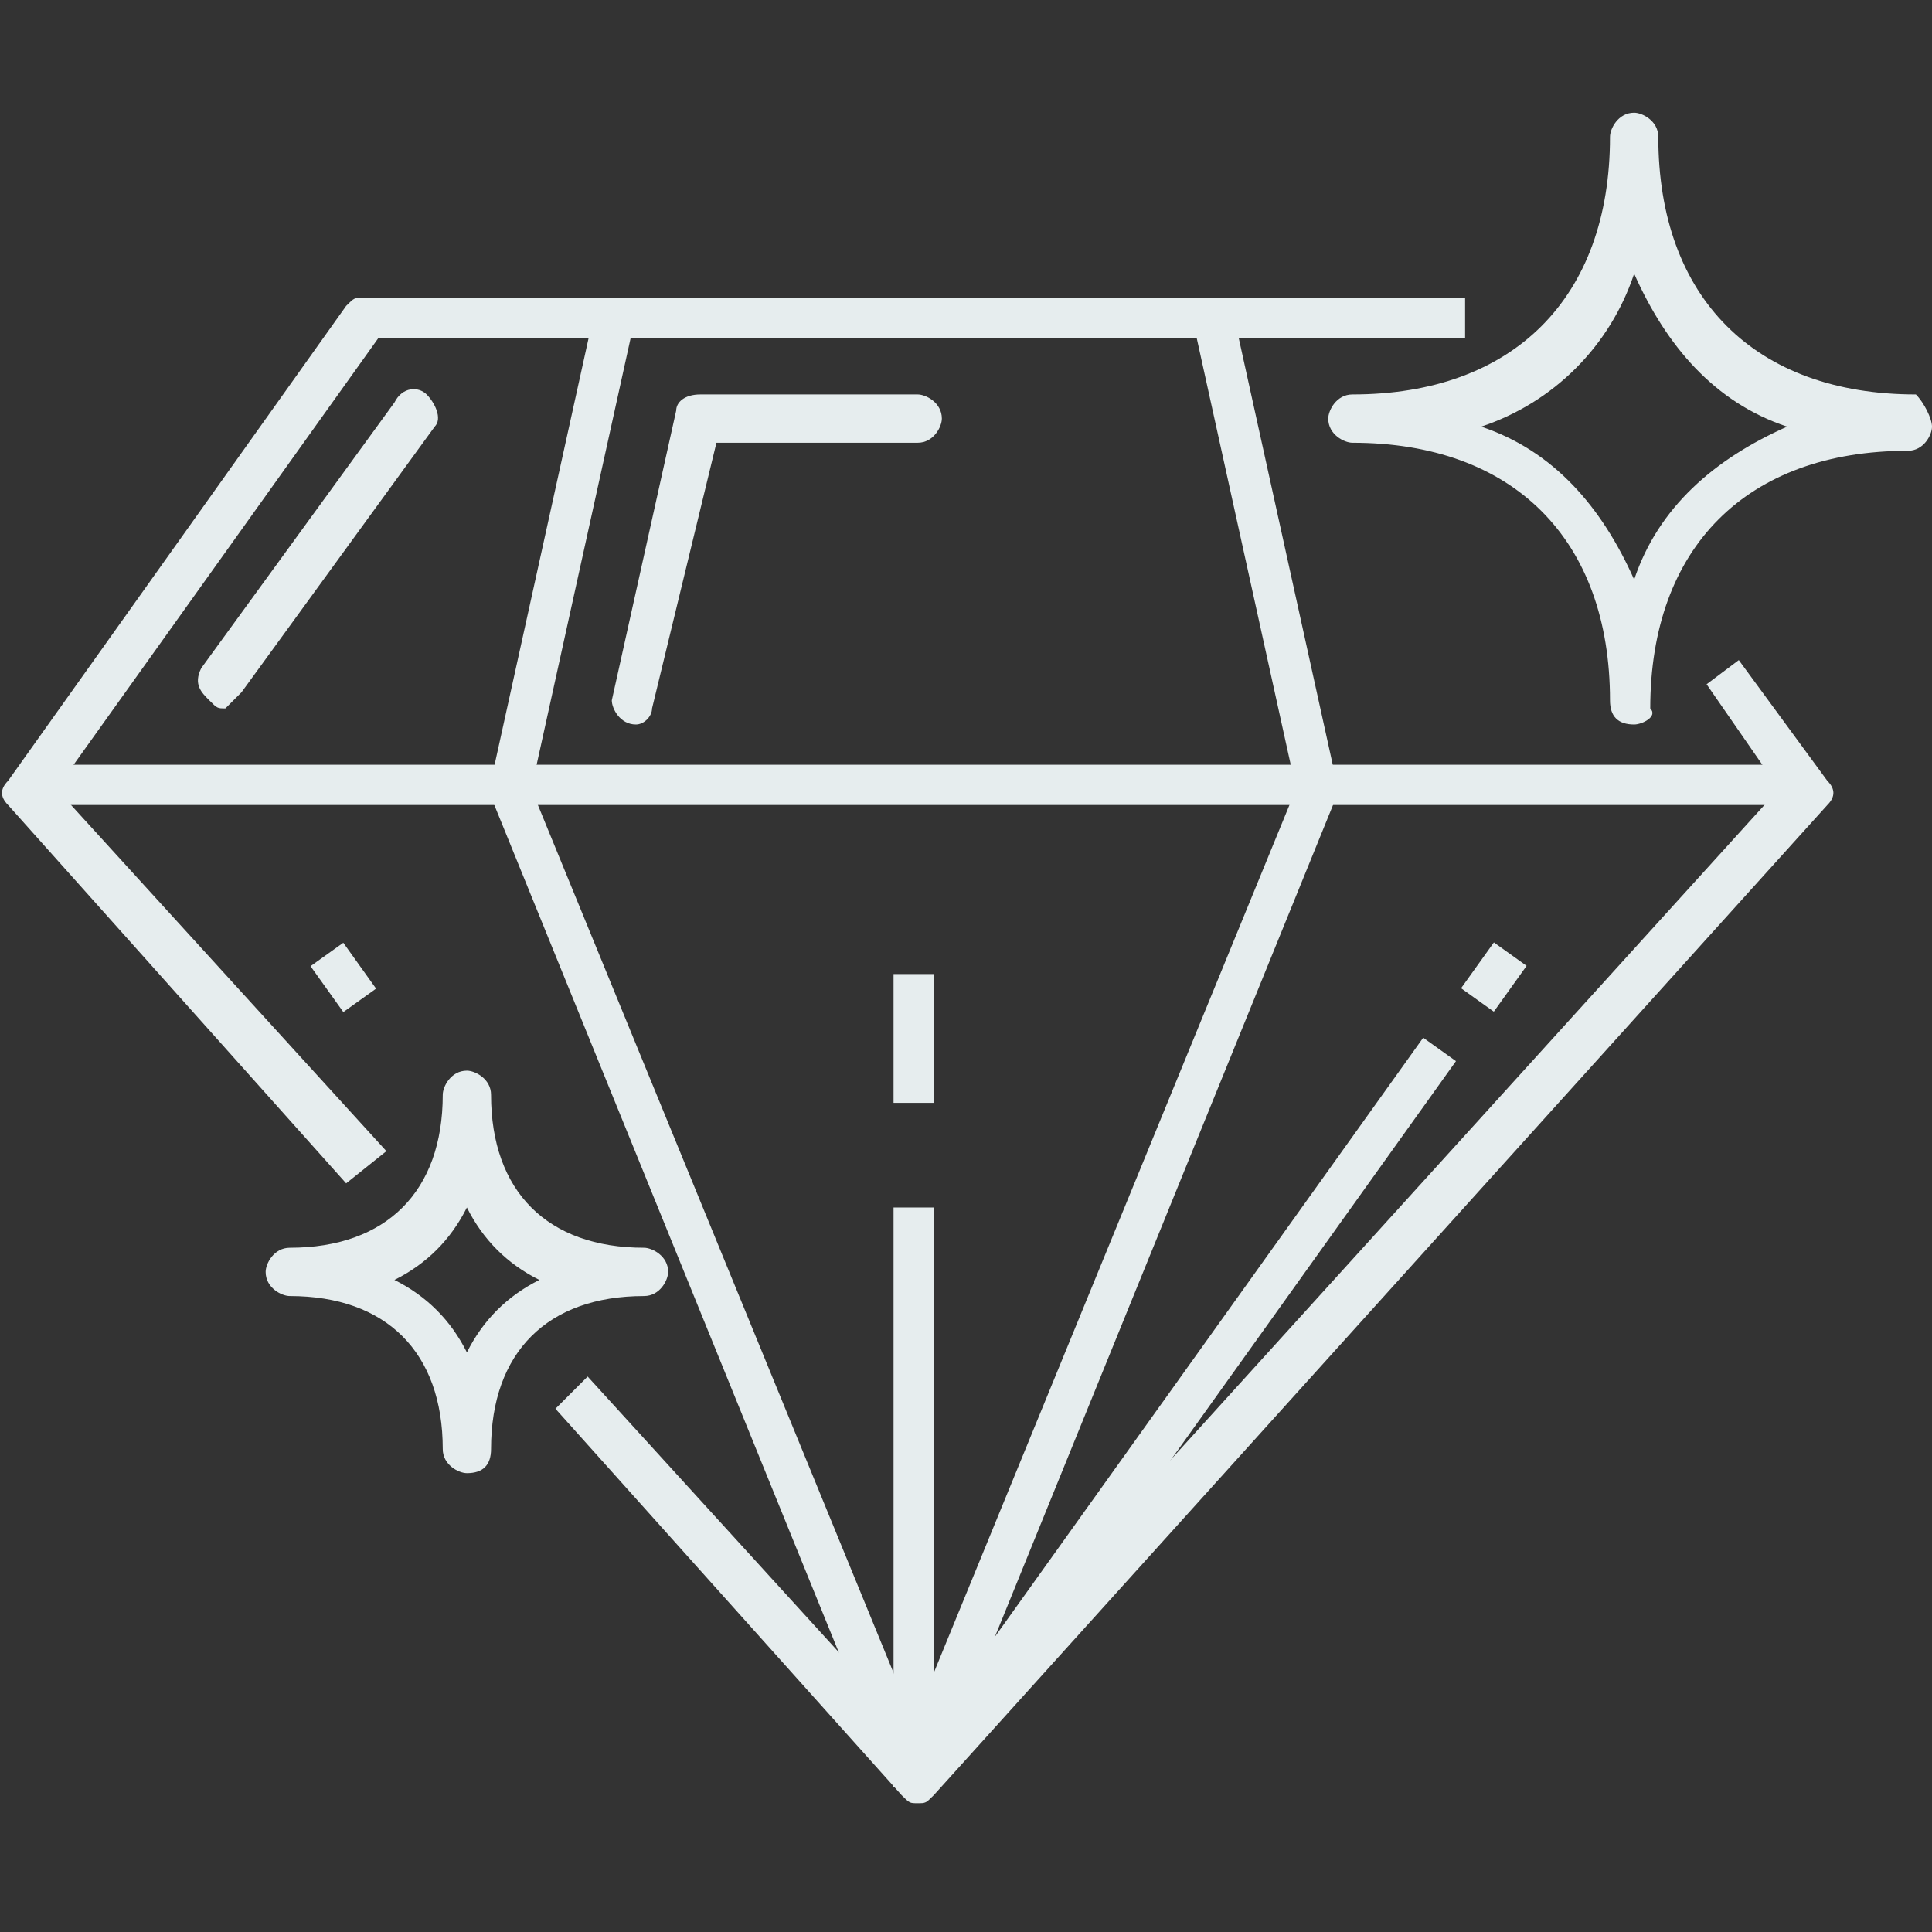
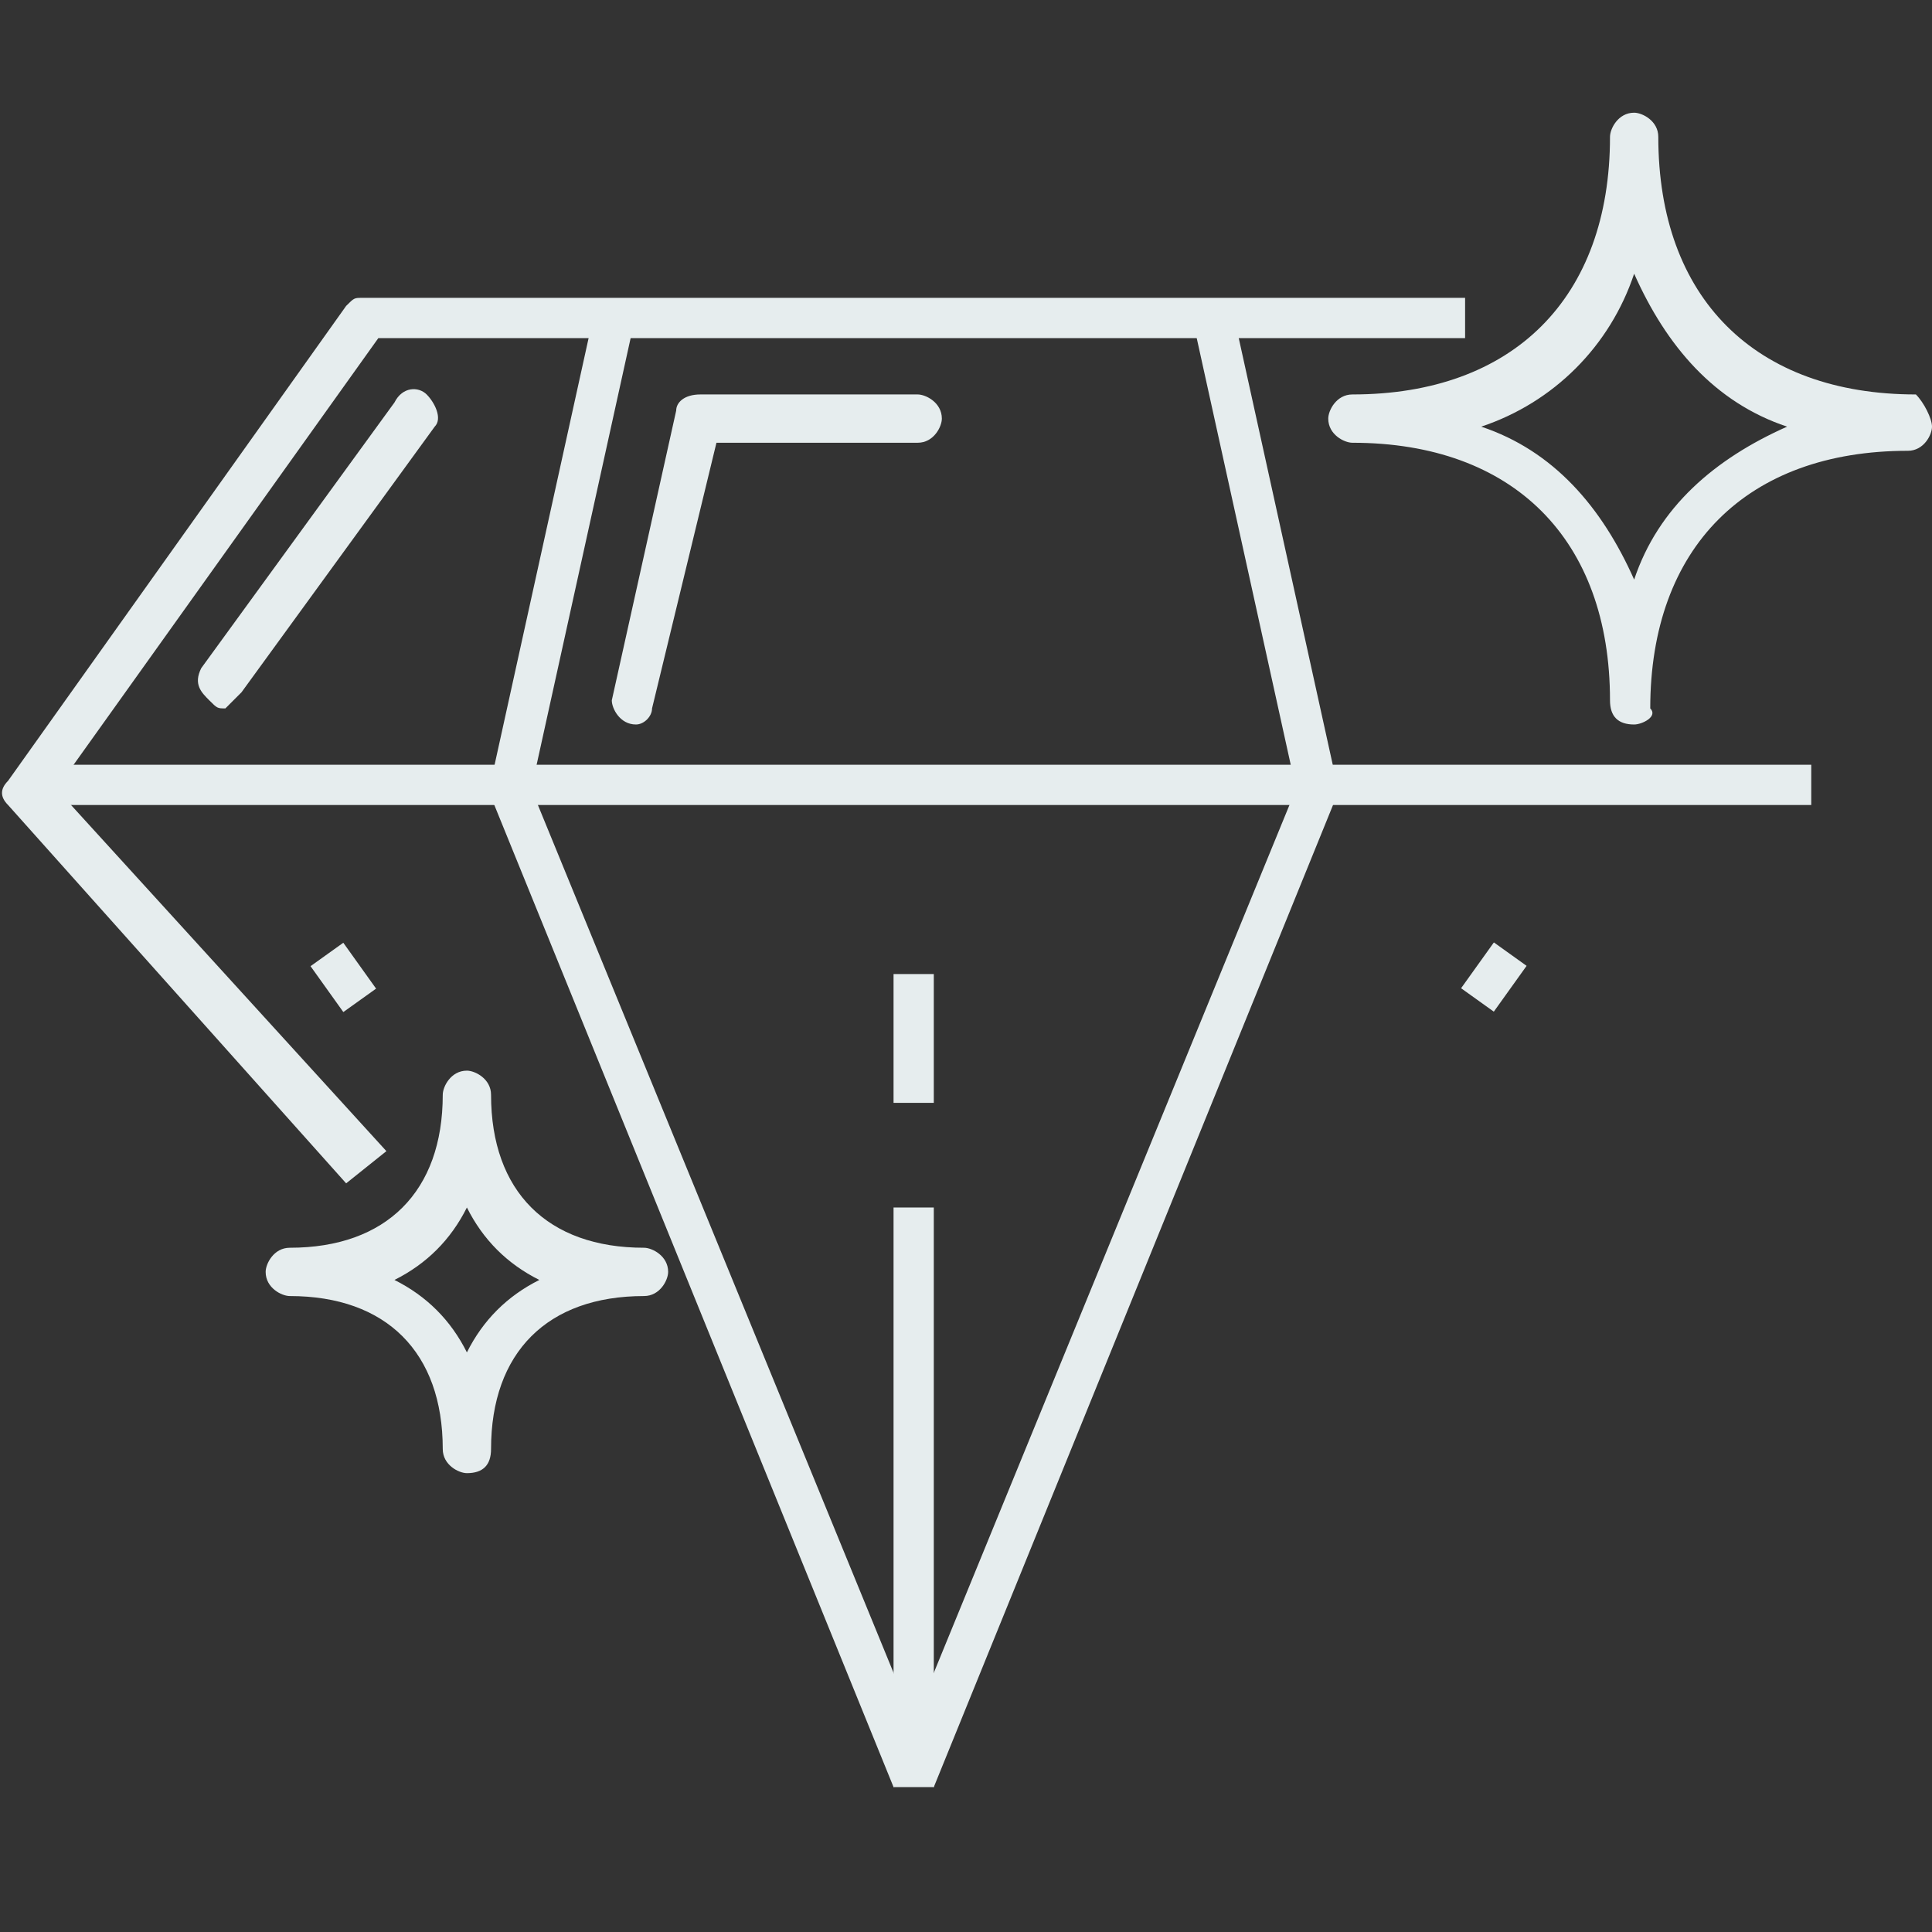
<svg xmlns="http://www.w3.org/2000/svg" version="1.1" id="Layer_1" x="0px" y="0px" width="24px" height="24px" viewBox="0 0 24 24" style="enable-background:new 0 0 24 24;" xml:space="preserve">
  <rect x="0" y="0" width="24" height="24" fill="#333333" stroke="none" />
  <style type="text/css">
	.st0{fill:#E6EDEE;}
</style>
  <g>
    <g>
      <path class="st0" d="M20.3,9C20.1,9,20,8.9,20,8.7c0-2-1.2-3.2-3.2-3.2c-0.1,0-0.3-0.1-0.3-0.3c0-0.1,0.1-0.3,0.3-0.3    c2,0,3.2-1.2,3.2-3.2c0-0.1,0.1-0.3,0.3-0.3c0.1,0,0.3,0.1,0.3,0.3c0,2,1.2,3.2,3.2,3.2C23.9,5,24,5.2,24,5.3    c0,0.1-0.1,0.3-0.3,0.3c-2,0-3.2,1.2-3.2,3.2C20.6,8.9,20.4,9,20.3,9z M18.4,5.3c0.9,0.3,1.5,1,1.9,1.9c0.3-0.9,1-1.5,1.9-1.9    c-0.9-0.3-1.5-1-1.9-1.9C20,4.3,19.3,5,18.4,5.3z" />
    </g>
    <g>
      <path class="st0" d="M5.8,18.3c-0.1,0-0.3-0.1-0.3-0.3c0-1.2-0.7-1.9-1.9-1.9c-0.1,0-0.3-0.1-0.3-0.3c0-0.1,0.1-0.3,0.3-0.3    c1.2,0,1.9-0.7,1.9-1.9c0-0.1,0.1-0.3,0.3-0.3c0.1,0,0.3,0.1,0.3,0.3c0,1.2,0.7,1.9,1.9,1.9c0.1,0,0.3,0.1,0.3,0.3    c0,0.1-0.1,0.3-0.3,0.3c-1.2,0-1.9,0.7-1.9,1.9C6.1,18.2,6,18.3,5.8,18.3z M4.9,15.9c0.4,0.2,0.7,0.5,0.9,0.9    c0.2-0.4,0.5-0.7,0.9-0.9C6.3,15.7,6,15.4,5.8,15C5.6,15.4,5.3,15.7,4.9,15.9z" />
    </g>
    <g>
      <path class="st0" d="M4.3,14.7L0.1,10C0,9.9,0,9.8,0.1,9.7l4.2-5.9c0.1-0.1,0.1-0.1,0.2-0.1h13.7v0.5H4.7l-4,5.6l4.1,4.5L4.3,14.7    z" />
    </g>
    <g>
      <path class="st0" d="M2.8,8.8c-0.1,0-0.1,0-0.2-0.1C2.5,8.6,2.4,8.5,2.5,8.3L4.9,5C5,4.8,5.2,4.8,5.3,4.9C5.4,5,5.5,5.2,5.4,5.3    L3,8.6C2.9,8.7,2.8,8.8,2.8,8.8z" />
    </g>
    <g>
-       <path class="st0" d="M11.4,22.4c-0.1,0-0.1,0-0.2-0.1l-4.3-4.8l0.4-0.4l4.1,4.5L22.1,9.8l-0.9-1.3l0.4-0.3l1.1,1.5    c0.1,0.1,0.1,0.2,0,0.3L11.6,22.3C11.5,22.4,11.5,22.4,11.4,22.4z" />
-     </g>
+       </g>
    <g>
      <rect x="0.3" y="9.5" class="st0" width="22.2" height="0.5" />
    </g>
    <g>
      <path class="st0" d="M11.1,22.2l-5-12.3c0-0.1,0-0.1,0-0.2l1.3-5.9l0.5,0.1L6.6,9.8l5,12.2L11.1,22.2z" />
    </g>
    <g>
      <path class="st0" d="M7.9,9C7.9,9,7.8,9,7.9,9C7.7,9,7.6,8.8,7.6,8.7l0.8-3.6c0-0.1,0.1-0.2,0.3-0.2h2.7c0.1,0,0.3,0.1,0.3,0.3    c0,0.1-0.1,0.3-0.3,0.3H8.9L8.1,8.8C8.1,8.9,8,9,7.9,9z" />
    </g>
    <g>
      <path class="st0" d="M11.6,22.2L11.1,22l5-12.2l-1.3-5.9l0.5-0.1l1.3,5.9c0,0.1,0,0.1,0,0.2L11.6,22.2z" />
    </g>
    <g>
      <rect x="18.2" y="11.9" transform="matrix(0.582 -0.813 0.813 0.582 -2.117 20.147)" class="st0" width="0.7" height="0.5" />
    </g>
    <g>
      <rect x="4" y="11.8" transform="matrix(0.814 -0.582 0.582 0.814 -6.266 4.725)" class="st0" width="0.5" height="0.7" />
    </g>
    <g>
-       <rect x="9" y="17.3" transform="matrix(0.582 -0.814 0.814 0.582 -8.159 19.265)" class="st0" width="11.2" height="0.5" />
-     </g>
+       </g>
    <g>
      <rect x="11.1" y="12.1" class="st0" width="0.5" height="1.6" />
    </g>
    <g>
      <rect x="11.1" y="15" class="st0" width="0.5" height="7.2" />
    </g>
  </g>
</svg>